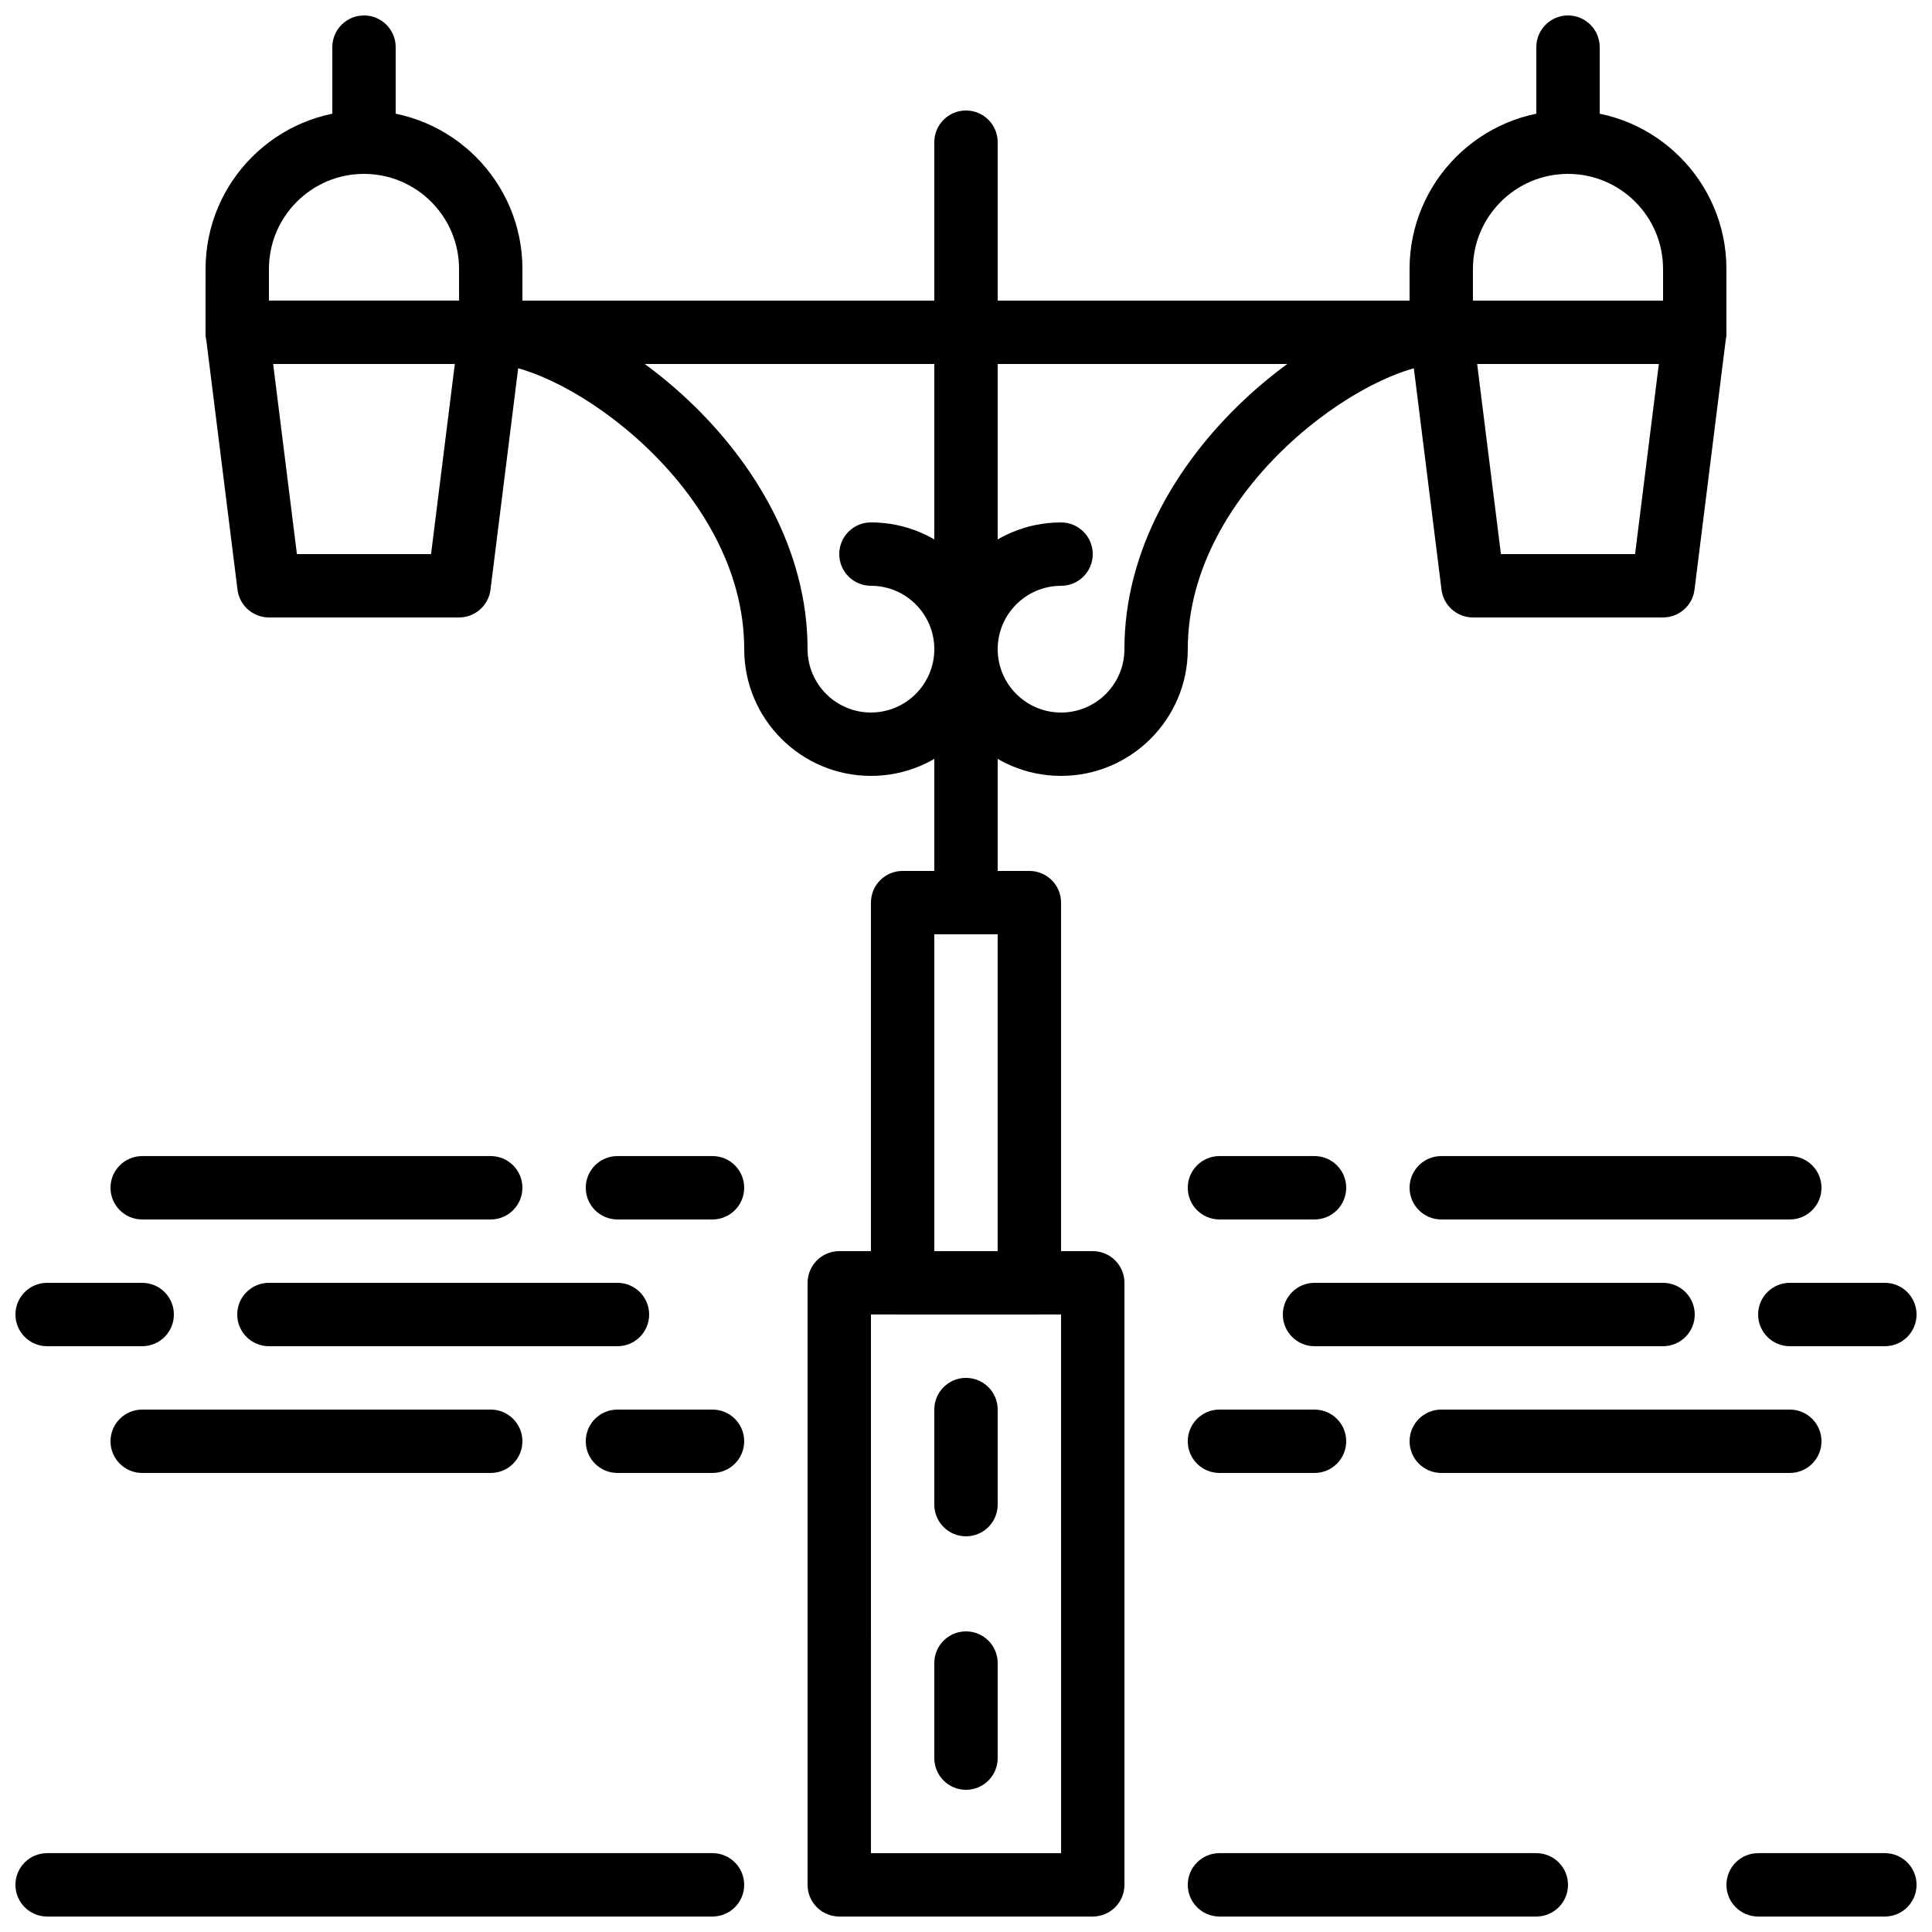
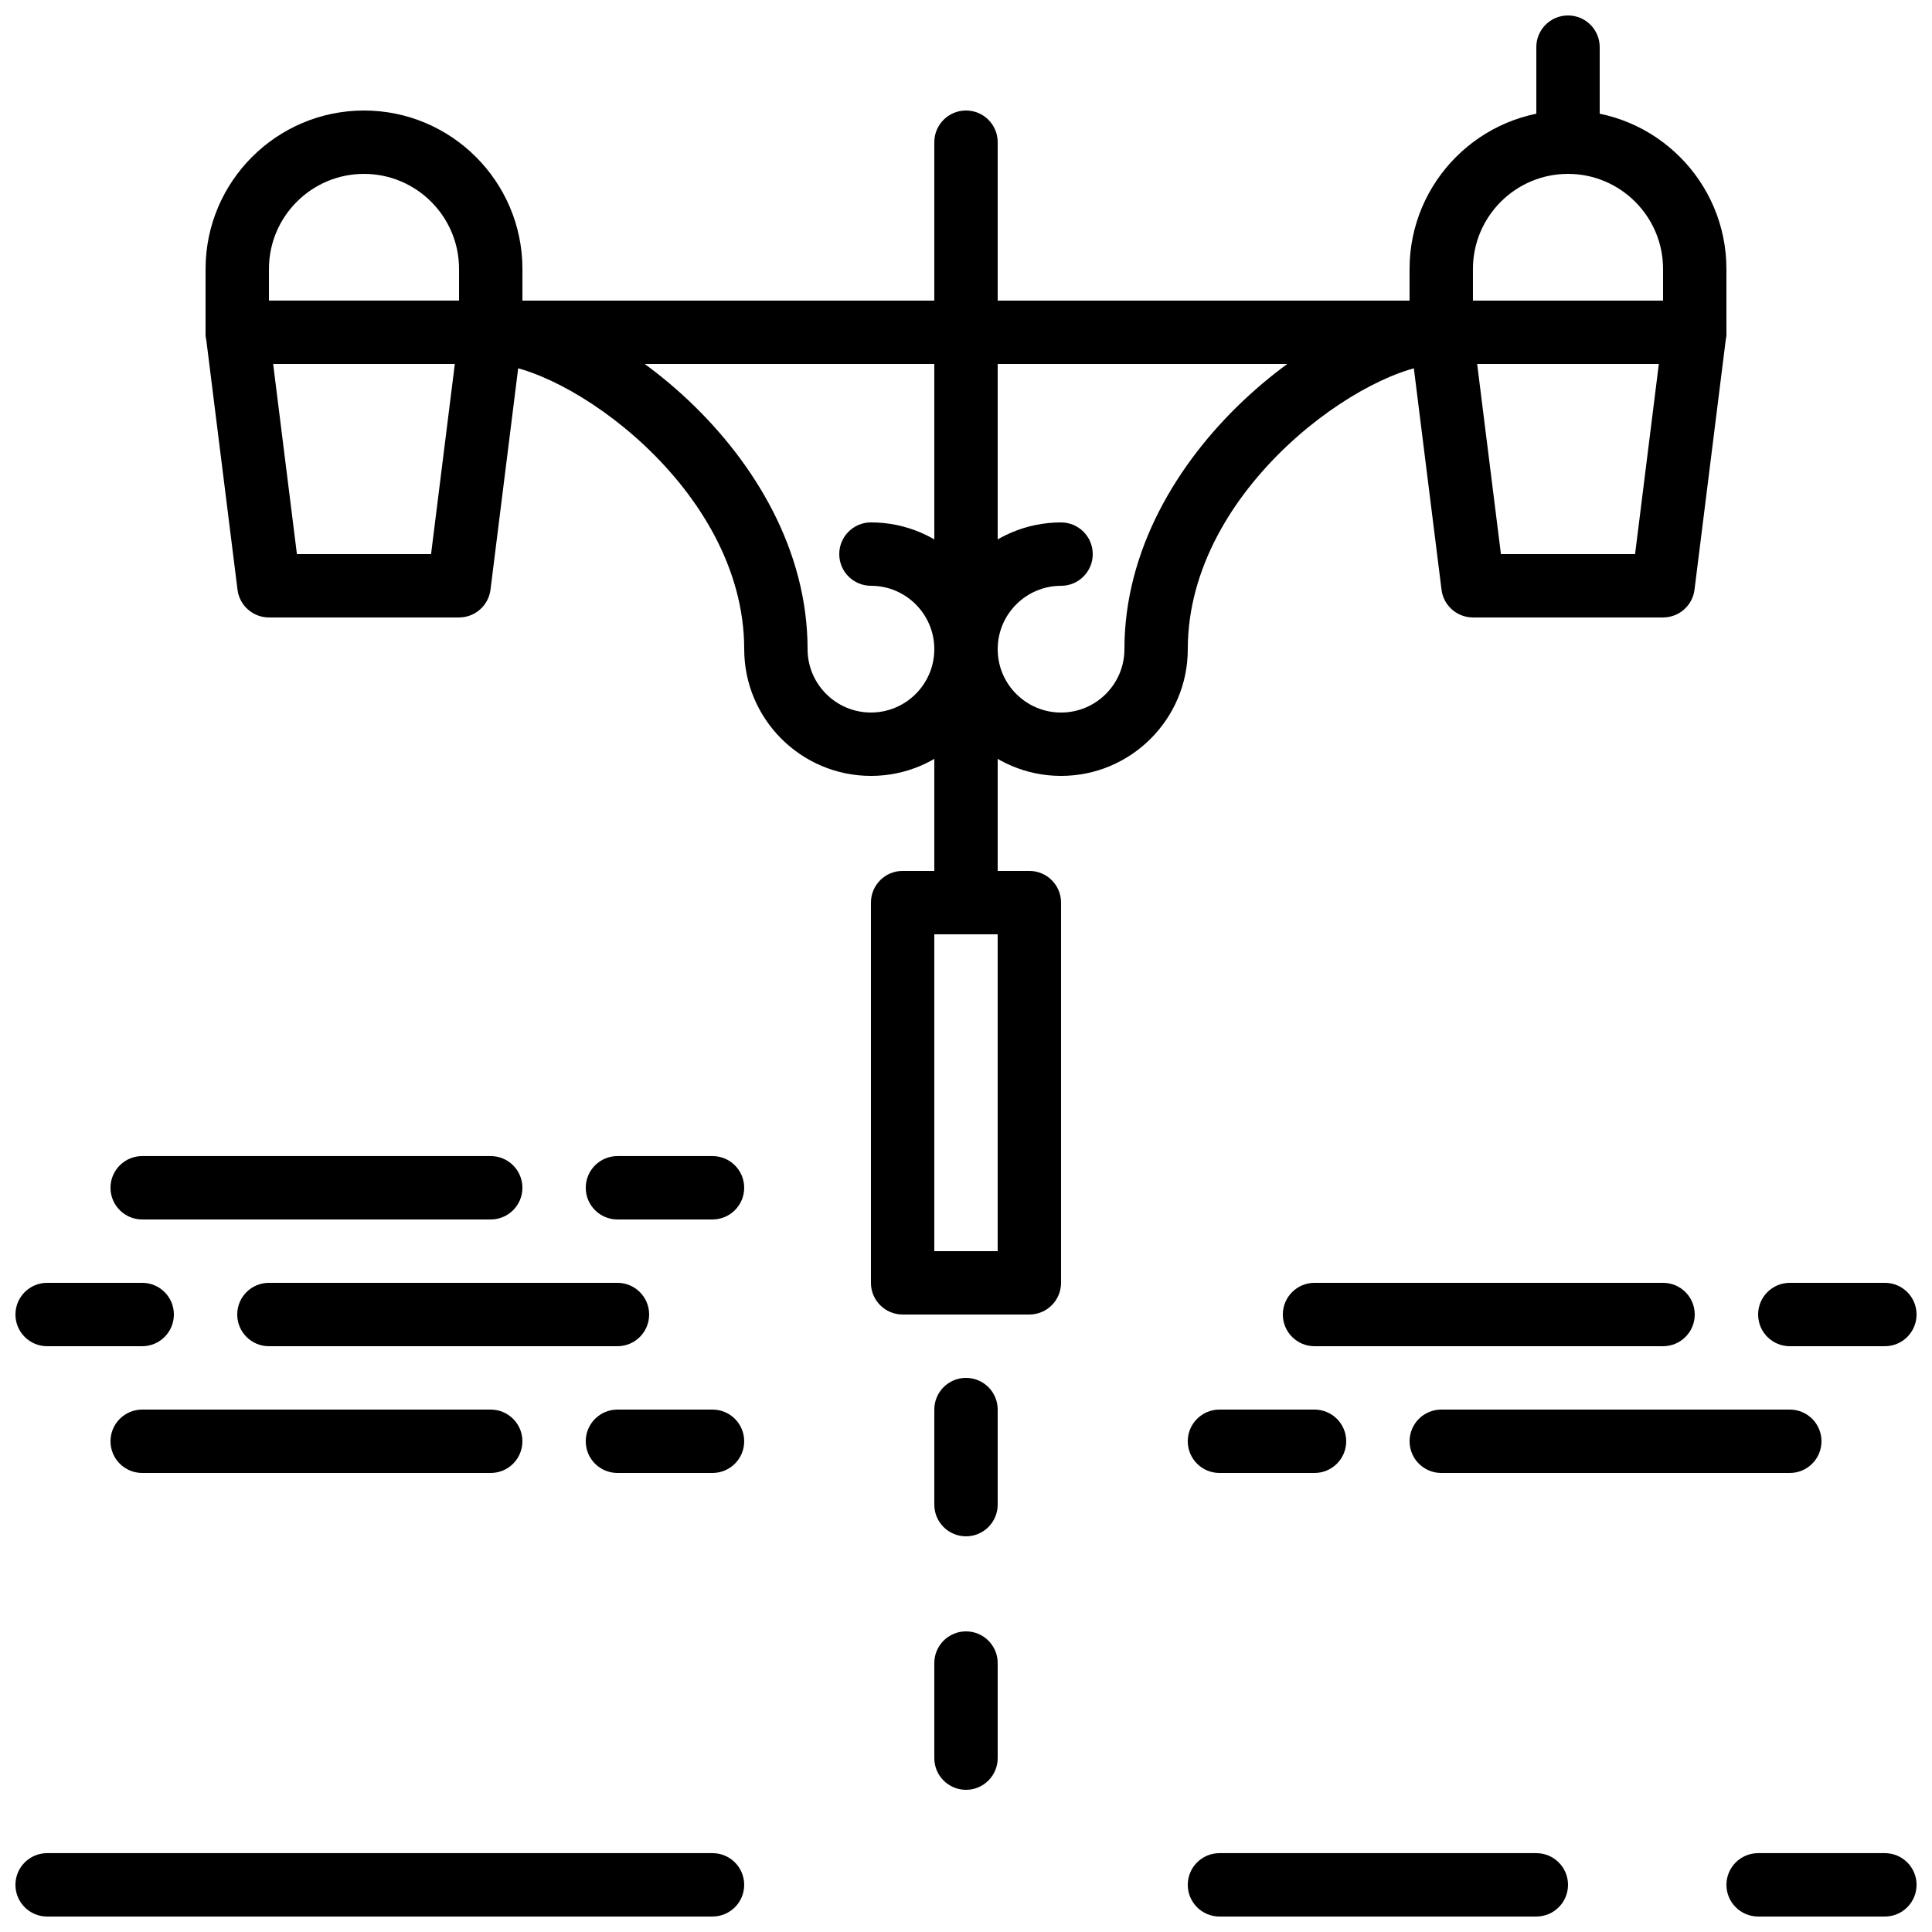
<svg xmlns="http://www.w3.org/2000/svg" width="800px" height="800px" version="1.1" viewBox="144 144 512 512">
  <defs>
    <clipPath id="h">
      <path d="m601 635h50.902v16.902h-50.902z" />
    </clipPath>
    <clipPath id="g">
      <path d="m148.09 635h193.91v16.902h-193.91z" />
    </clipPath>
    <clipPath id="f">
      <path d="m458 635h102v16.902h-102z" />
    </clipPath>
    <clipPath id="e">
-       <path d="m358 475h84v176.9h-84z" />
-     </clipPath>
+       </clipPath>
    <clipPath id="d">
      <path d="m609 483h42.902v18h-42.902z" />
    </clipPath>
    <clipPath id="c">
      <path d="m148.09 483h42.906v18h-42.906z" />
    </clipPath>
    <clipPath id="b">
-       <path d="m232 148.09h17v42.906h-17z" />
-     </clipPath>
+       </clipPath>
    <clipPath id="a">
      <path d="m551 148.09h17v42.906h-17z" />
    </clipPath>
  </defs>
  <path d="m416.79 492.36h-33.586c-4.637 0-8.398-3.754-8.398-8.398v-100.76c0-4.644 3.762-8.398 8.398-8.398h33.586c4.637 0 8.398 3.754 8.398 8.398v100.76c-0.004 4.644-3.766 8.398-8.398 8.398zm-25.191-16.793h16.793v-83.969h-16.793z" />
  <g clip-path="url(#h)">
    <path d="m643.51 651.9h-33.586c-4.637 0-8.398-3.754-8.398-8.398 0-4.644 3.762-8.398 8.398-8.398h33.586c4.637 0 8.398 3.754 8.398 8.398-0.004 4.644-3.766 8.398-8.398 8.398z" />
  </g>
  <g clip-path="url(#g)">
    <path d="m332.82 651.9h-176.33c-4.637 0-8.398-3.754-8.398-8.398 0-4.644 3.762-8.398 8.398-8.398h176.33c4.637 0 8.398 3.754 8.398 8.398 0 4.644-3.766 8.398-8.398 8.398z" />
  </g>
  <g clip-path="url(#f)">
    <path d="m551.14 651.9h-83.969c-4.637 0-8.398-3.754-8.398-8.398 0-4.644 3.762-8.398 8.398-8.398h83.969c4.637 0 8.398 3.754 8.398 8.398 0 4.644-3.762 8.398-8.398 8.398z" />
  </g>
  <g clip-path="url(#e)">
    <path d="m433.59 651.9h-67.176c-4.637 0-8.398-3.754-8.398-8.398l0.004-159.54c0-4.644 3.762-8.398 8.398-8.398h67.176c4.637 0 8.398 3.754 8.398 8.398v159.54c-0.004 4.644-3.766 8.398-8.402 8.398zm-58.777-16.793h50.383l-0.004-142.75h-50.383z" />
  </g>
  <path d="m400 551.14c-4.637 0-8.398-3.754-8.398-8.398v-25.191c0-4.644 3.762-8.398 8.398-8.398s8.398 3.754 8.398 8.398v25.191c-0.004 4.644-3.766 8.398-8.398 8.398z" />
  <path d="m400 618.32c-4.637 0-8.398-3.754-8.398-8.398v-25.191c0-4.644 3.762-8.398 8.398-8.398s8.398 3.754 8.398 8.398v25.191c-0.004 4.644-3.766 8.398-8.398 8.398z" />
  <g clip-path="url(#d)">
    <path d="m643.51 500.76h-25.191c-4.637 0-8.398-3.754-8.398-8.398s3.762-8.398 8.398-8.398h25.191c4.637 0 8.398 3.754 8.398 8.398-0.004 4.644-3.766 8.398-8.398 8.398z" />
  </g>
  <path d="m584.73 500.76h-92.367c-4.637 0-8.398-3.754-8.398-8.398s3.762-8.398 8.398-8.398h92.363c4.637 0 8.398 3.754 8.398 8.398s-3.762 8.398-8.395 8.398z" />
-   <path d="m492.36 467.17h-25.191c-4.637 0-8.398-3.754-8.398-8.398 0-4.644 3.762-8.398 8.398-8.398h25.191c4.637 0 8.398 3.754 8.398 8.398 0 4.644-3.762 8.398-8.398 8.398z" />
-   <path d="m618.32 467.17h-92.367c-4.637 0-8.398-3.754-8.398-8.398 0-4.644 3.762-8.398 8.398-8.398h92.363c4.637 0 8.398 3.754 8.398 8.398 0 4.644-3.762 8.398-8.395 8.398z" />
  <path d="m492.36 534.35h-25.191c-4.637 0-8.398-3.754-8.398-8.398s3.762-8.398 8.398-8.398h25.191c4.637 0 8.398 3.754 8.398 8.398s-3.762 8.398-8.398 8.398z" />
  <path d="m618.32 534.35h-92.367c-4.637 0-8.398-3.754-8.398-8.398s3.762-8.398 8.398-8.398h92.363c4.637 0 8.398 3.754 8.398 8.398s-3.762 8.398-8.395 8.398z" />
  <g clip-path="url(#c)">
    <path d="m181.68 500.76h-25.188c-4.637 0-8.398-3.754-8.398-8.398s3.762-8.398 8.398-8.398h25.191c4.637 0 8.398 3.754 8.398 8.398-0.004 4.644-3.766 8.398-8.402 8.398z" />
  </g>
  <path d="m307.63 500.76h-92.363c-4.637 0-8.398-3.754-8.398-8.398s3.762-8.398 8.398-8.398h92.363c4.637 0 8.398 3.754 8.398 8.398s-3.762 8.398-8.398 8.398z" />
  <path d="m332.82 534.35h-25.191c-4.637 0-8.398-3.754-8.398-8.398s3.762-8.398 8.398-8.398h25.191c4.637 0 8.398 3.754 8.398 8.398s-3.766 8.398-8.398 8.398z" />
  <path d="m274.05 534.35h-92.367c-4.637 0-8.398-3.754-8.398-8.398s3.762-8.398 8.398-8.398h92.363c4.637 0 8.398 3.754 8.398 8.398s-3.762 8.398-8.395 8.398z" />
  <path d="m332.82 467.17h-25.191c-4.637 0-8.398-3.754-8.398-8.398 0-4.644 3.762-8.398 8.398-8.398h25.191c4.637 0 8.398 3.754 8.398 8.398 0 4.644-3.766 8.398-8.398 8.398z" />
  <path d="m274.05 467.17h-92.367c-4.637 0-8.398-3.754-8.398-8.398 0-4.644 3.762-8.398 8.398-8.398h92.363c4.637 0 8.398 3.754 8.398 8.398 0 4.644-3.762 8.398-8.395 8.398z" />
  <path d="m400 391.6c-4.637 0-8.398-3.754-8.398-8.398v-201.52c0-4.644 3.762-8.398 8.398-8.398s8.398 3.754 8.398 8.398v201.52c-0.004 4.644-3.766 8.398-8.398 8.398z" />
  <path d="m400 240.46h-125.95c-4.637 0-8.398-3.754-8.398-8.398 0-4.644 3.762-8.398 8.398-8.398h125.95c4.637 0 8.398 3.754 8.398 8.398-0.004 4.648-3.766 8.398-8.398 8.398z" />
  <path d="m265.65 307.63h-50.379c-4.231 0-7.809-3.156-8.328-7.356l-8.398-67.176c-0.305-2.383 0.445-4.785 2.031-6.598 1.594-1.805 3.887-2.84 6.297-2.84h67.176c2.41 0 4.703 1.031 6.297 2.84 1.594 1.812 2.336 4.215 2.039 6.602l-8.398 67.176c-0.527 4.195-4.102 7.352-8.336 7.352zm-42.965-16.793h35.551l6.297-50.383h-48.145z" />
  <path d="m274.05 240.46h-67.176c-4.637 0-8.398-3.754-8.398-8.398l0.004-16.789c0-23.148 18.836-41.984 41.984-41.984 23.148 0 41.984 18.836 41.984 41.984v16.793c-0.004 4.644-3.766 8.395-8.398 8.395zm-58.777-16.793h50.383l-0.004-8.395c0-13.887-11.301-25.191-25.191-25.191-13.887 0-25.188 11.301-25.188 25.191z" />
  <path d="m374.81 349.62c-18.523 0-33.586-15.062-33.586-33.586 0-42.855-47.695-75.57-67.176-75.57-4.637 0-8.398-3.754-8.398-8.398s3.762-8.398 8.398-8.398c28.004 0 83.969 39.934 83.969 92.363 0 9.262 7.531 16.793 16.793 16.793 9.262 0 16.793-7.531 16.793-16.793 0-9.262-7.531-16.793-16.793-16.793-4.637 0-8.398-3.754-8.398-8.398 0-4.644 3.762-8.398 8.398-8.398 18.523 0 33.586 15.062 33.586 33.586 0 18.531-15.062 33.594-33.586 33.594z" />
  <path d="m525.95 240.46h-125.95c-4.637 0-8.398-3.754-8.398-8.398 0-4.644 3.762-8.398 8.398-8.398h125.95c4.637 0 8.398 3.754 8.398 8.398-0.004 4.648-3.766 8.398-8.402 8.398z" />
  <path d="m584.73 307.63h-50.383c-4.231 0-7.809-3.156-8.328-7.356l-8.398-67.176c-0.301-2.383 0.445-4.785 2.039-6.602 1.59-1.801 3.879-2.836 6.289-2.836h67.176c2.41 0 4.703 1.031 6.297 2.84 1.594 1.812 2.336 4.215 2.039 6.602l-8.398 67.176c-0.523 4.195-4.102 7.352-8.332 7.352zm-42.969-16.793h35.551l6.297-50.383h-48.148z" />
  <path d="m593.12 240.46h-67.176c-4.637 0-8.398-3.754-8.398-8.398l0.004-16.789c0-23.148 18.836-41.984 41.984-41.984 23.148 0 41.984 18.836 41.984 41.984v16.793c0 4.644-3.762 8.395-8.398 8.395zm-58.777-16.793h50.383v-8.395c0-13.887-11.301-25.191-25.191-25.191-13.887 0-25.191 11.301-25.191 25.191z" />
  <path d="m425.19 349.62c-18.523 0-33.586-15.062-33.586-33.586s15.062-33.586 33.586-33.586c4.637 0 8.398 3.754 8.398 8.398s-3.762 8.398-8.398 8.398c-9.262 0-16.793 7.531-16.793 16.793 0 9.262 7.531 16.793 16.793 16.793s16.793-7.531 16.793-16.793c0-52.43 55.965-92.363 83.969-92.363 4.637 0 8.398 3.754 8.398 8.398 0 4.644-3.762 8.398-8.398 8.398-19.48 0-67.176 32.715-67.176 75.57 0.004 18.516-15.062 33.578-33.586 33.578z" />
  <g clip-path="url(#b)">
    <path d="m240.46 190.08c-4.637 0-8.398-3.754-8.398-8.398l0.004-25.188c0-4.644 3.762-8.398 8.398-8.398 4.637 0 8.398 3.754 8.398 8.398v25.191c-0.004 4.641-3.766 8.395-8.402 8.395z" />
  </g>
  <g clip-path="url(#a)">
    <path d="m559.54 190.08c-4.637 0-8.398-3.754-8.398-8.398v-25.188c0-4.644 3.762-8.398 8.398-8.398 4.637 0 8.398 3.754 8.398 8.398v25.191c-0.004 4.641-3.766 8.395-8.398 8.395z" />
  </g>
</svg>